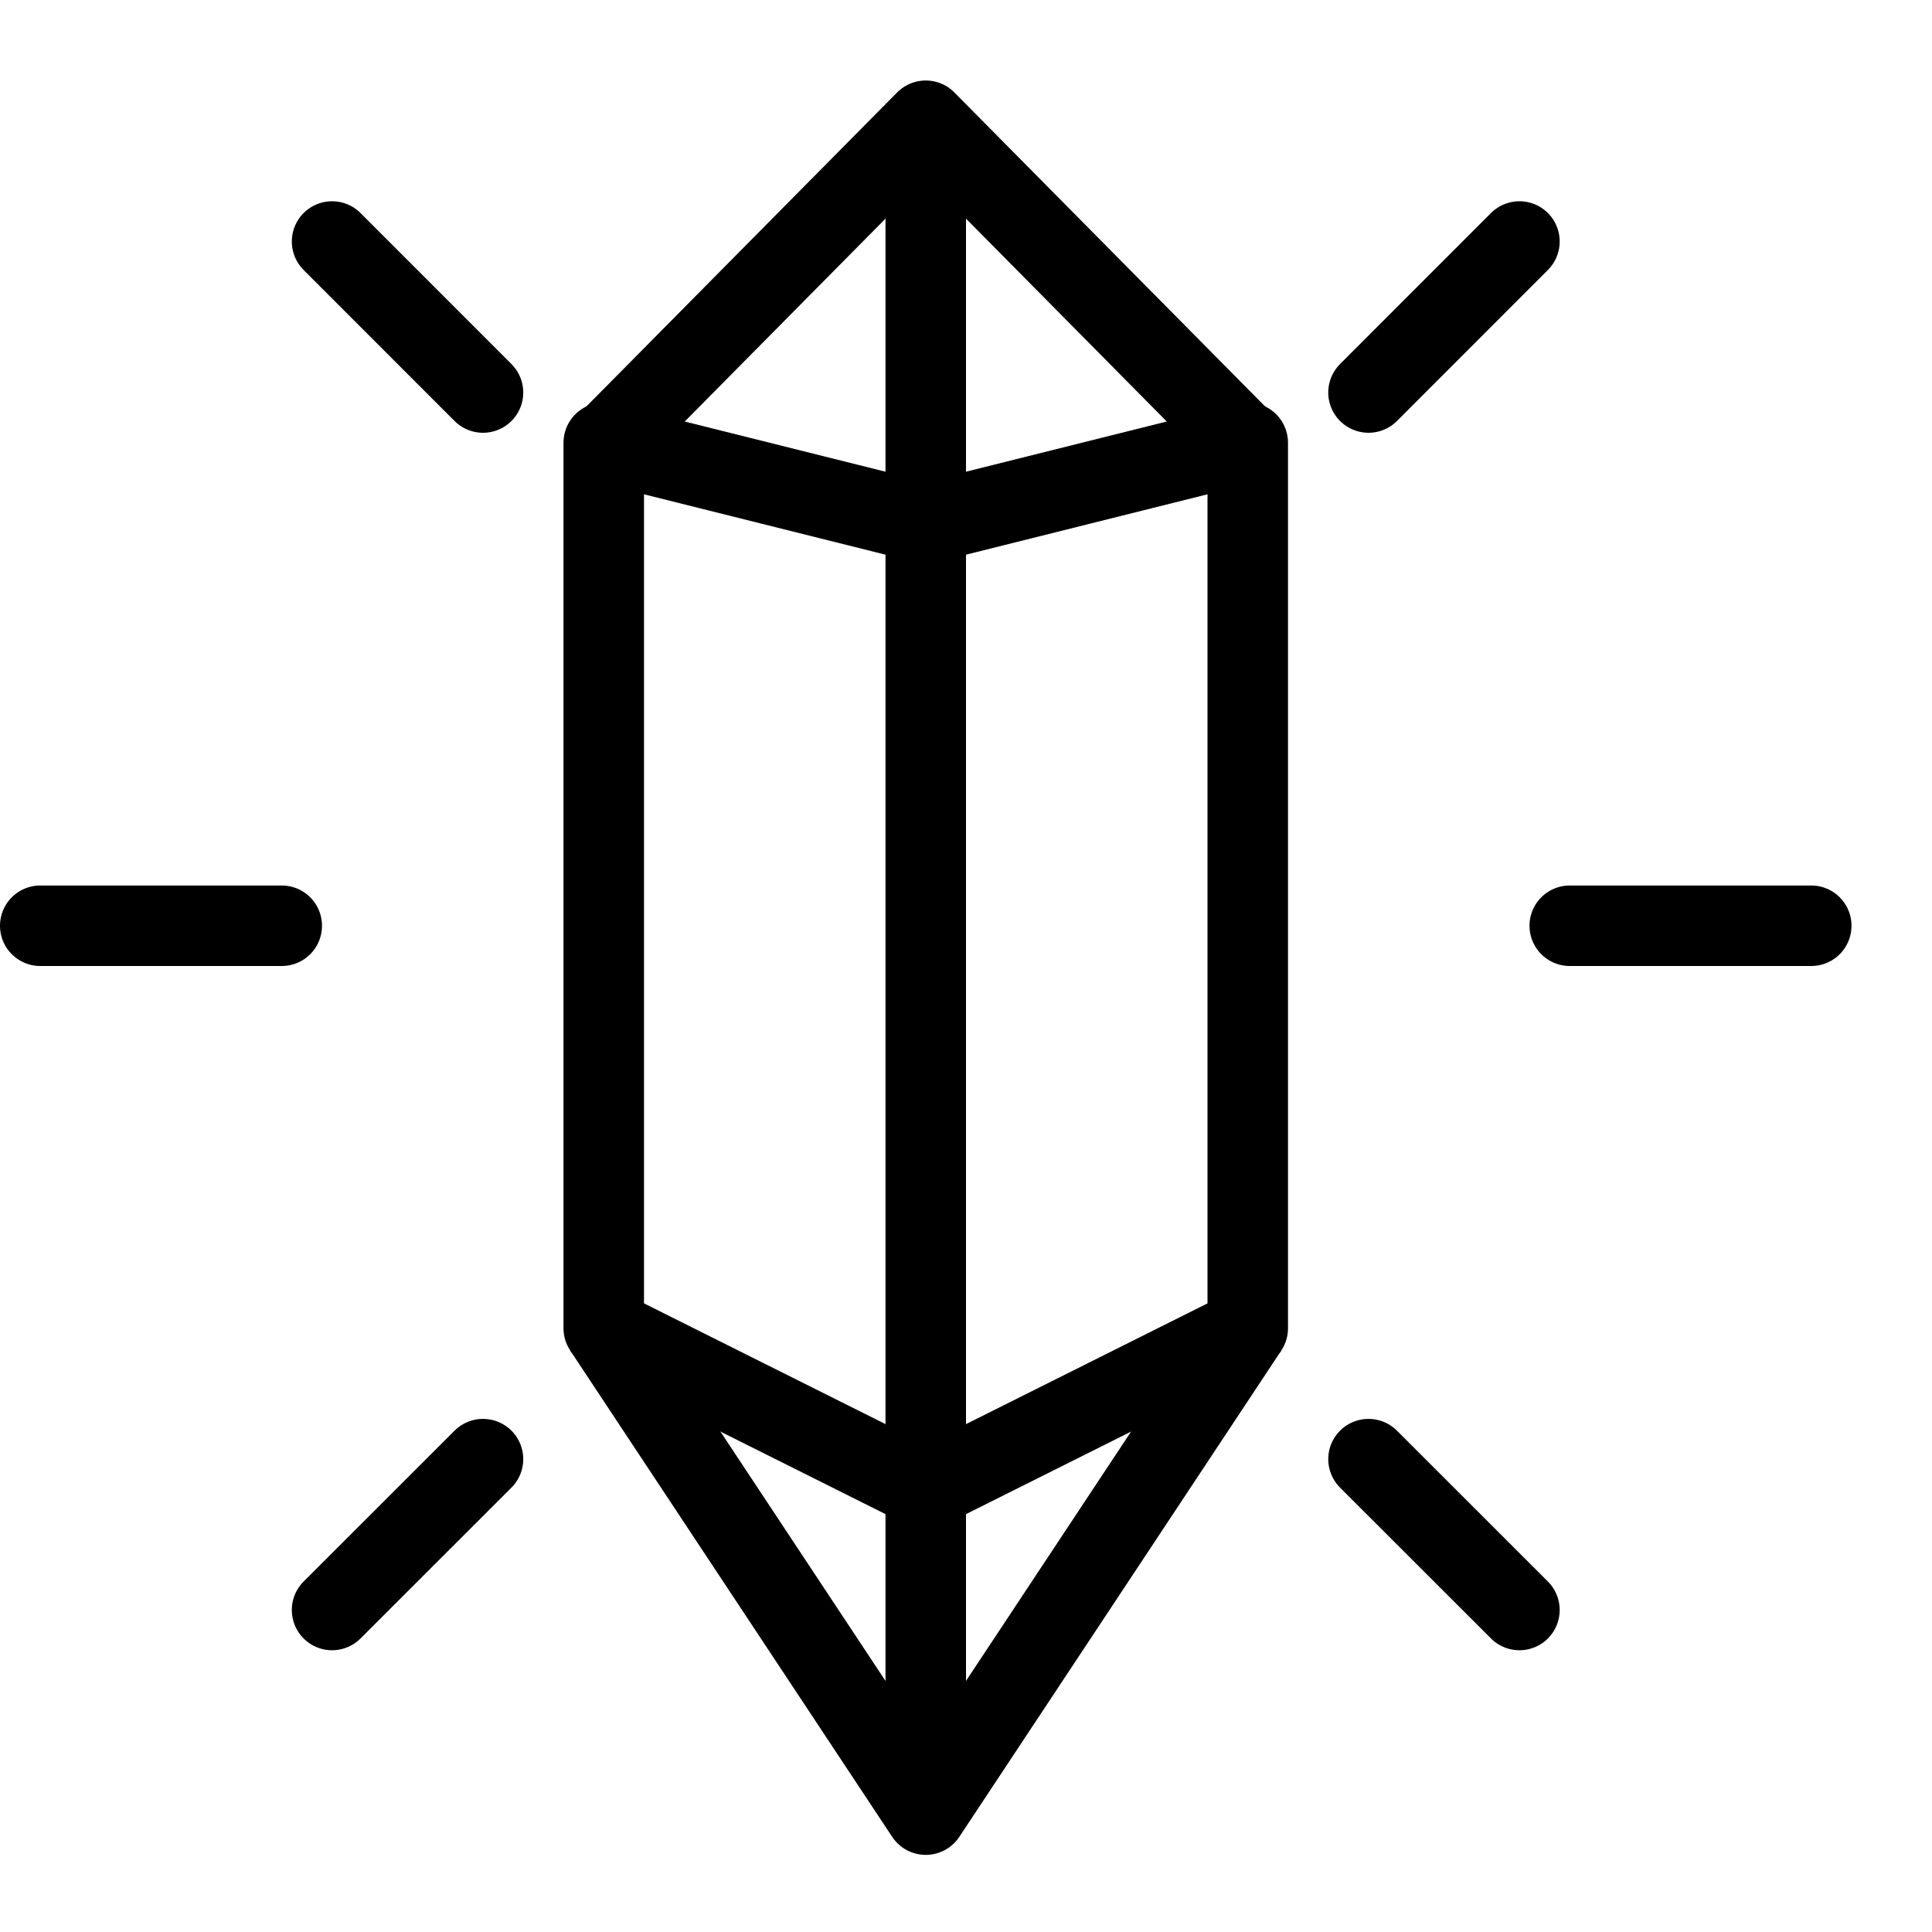
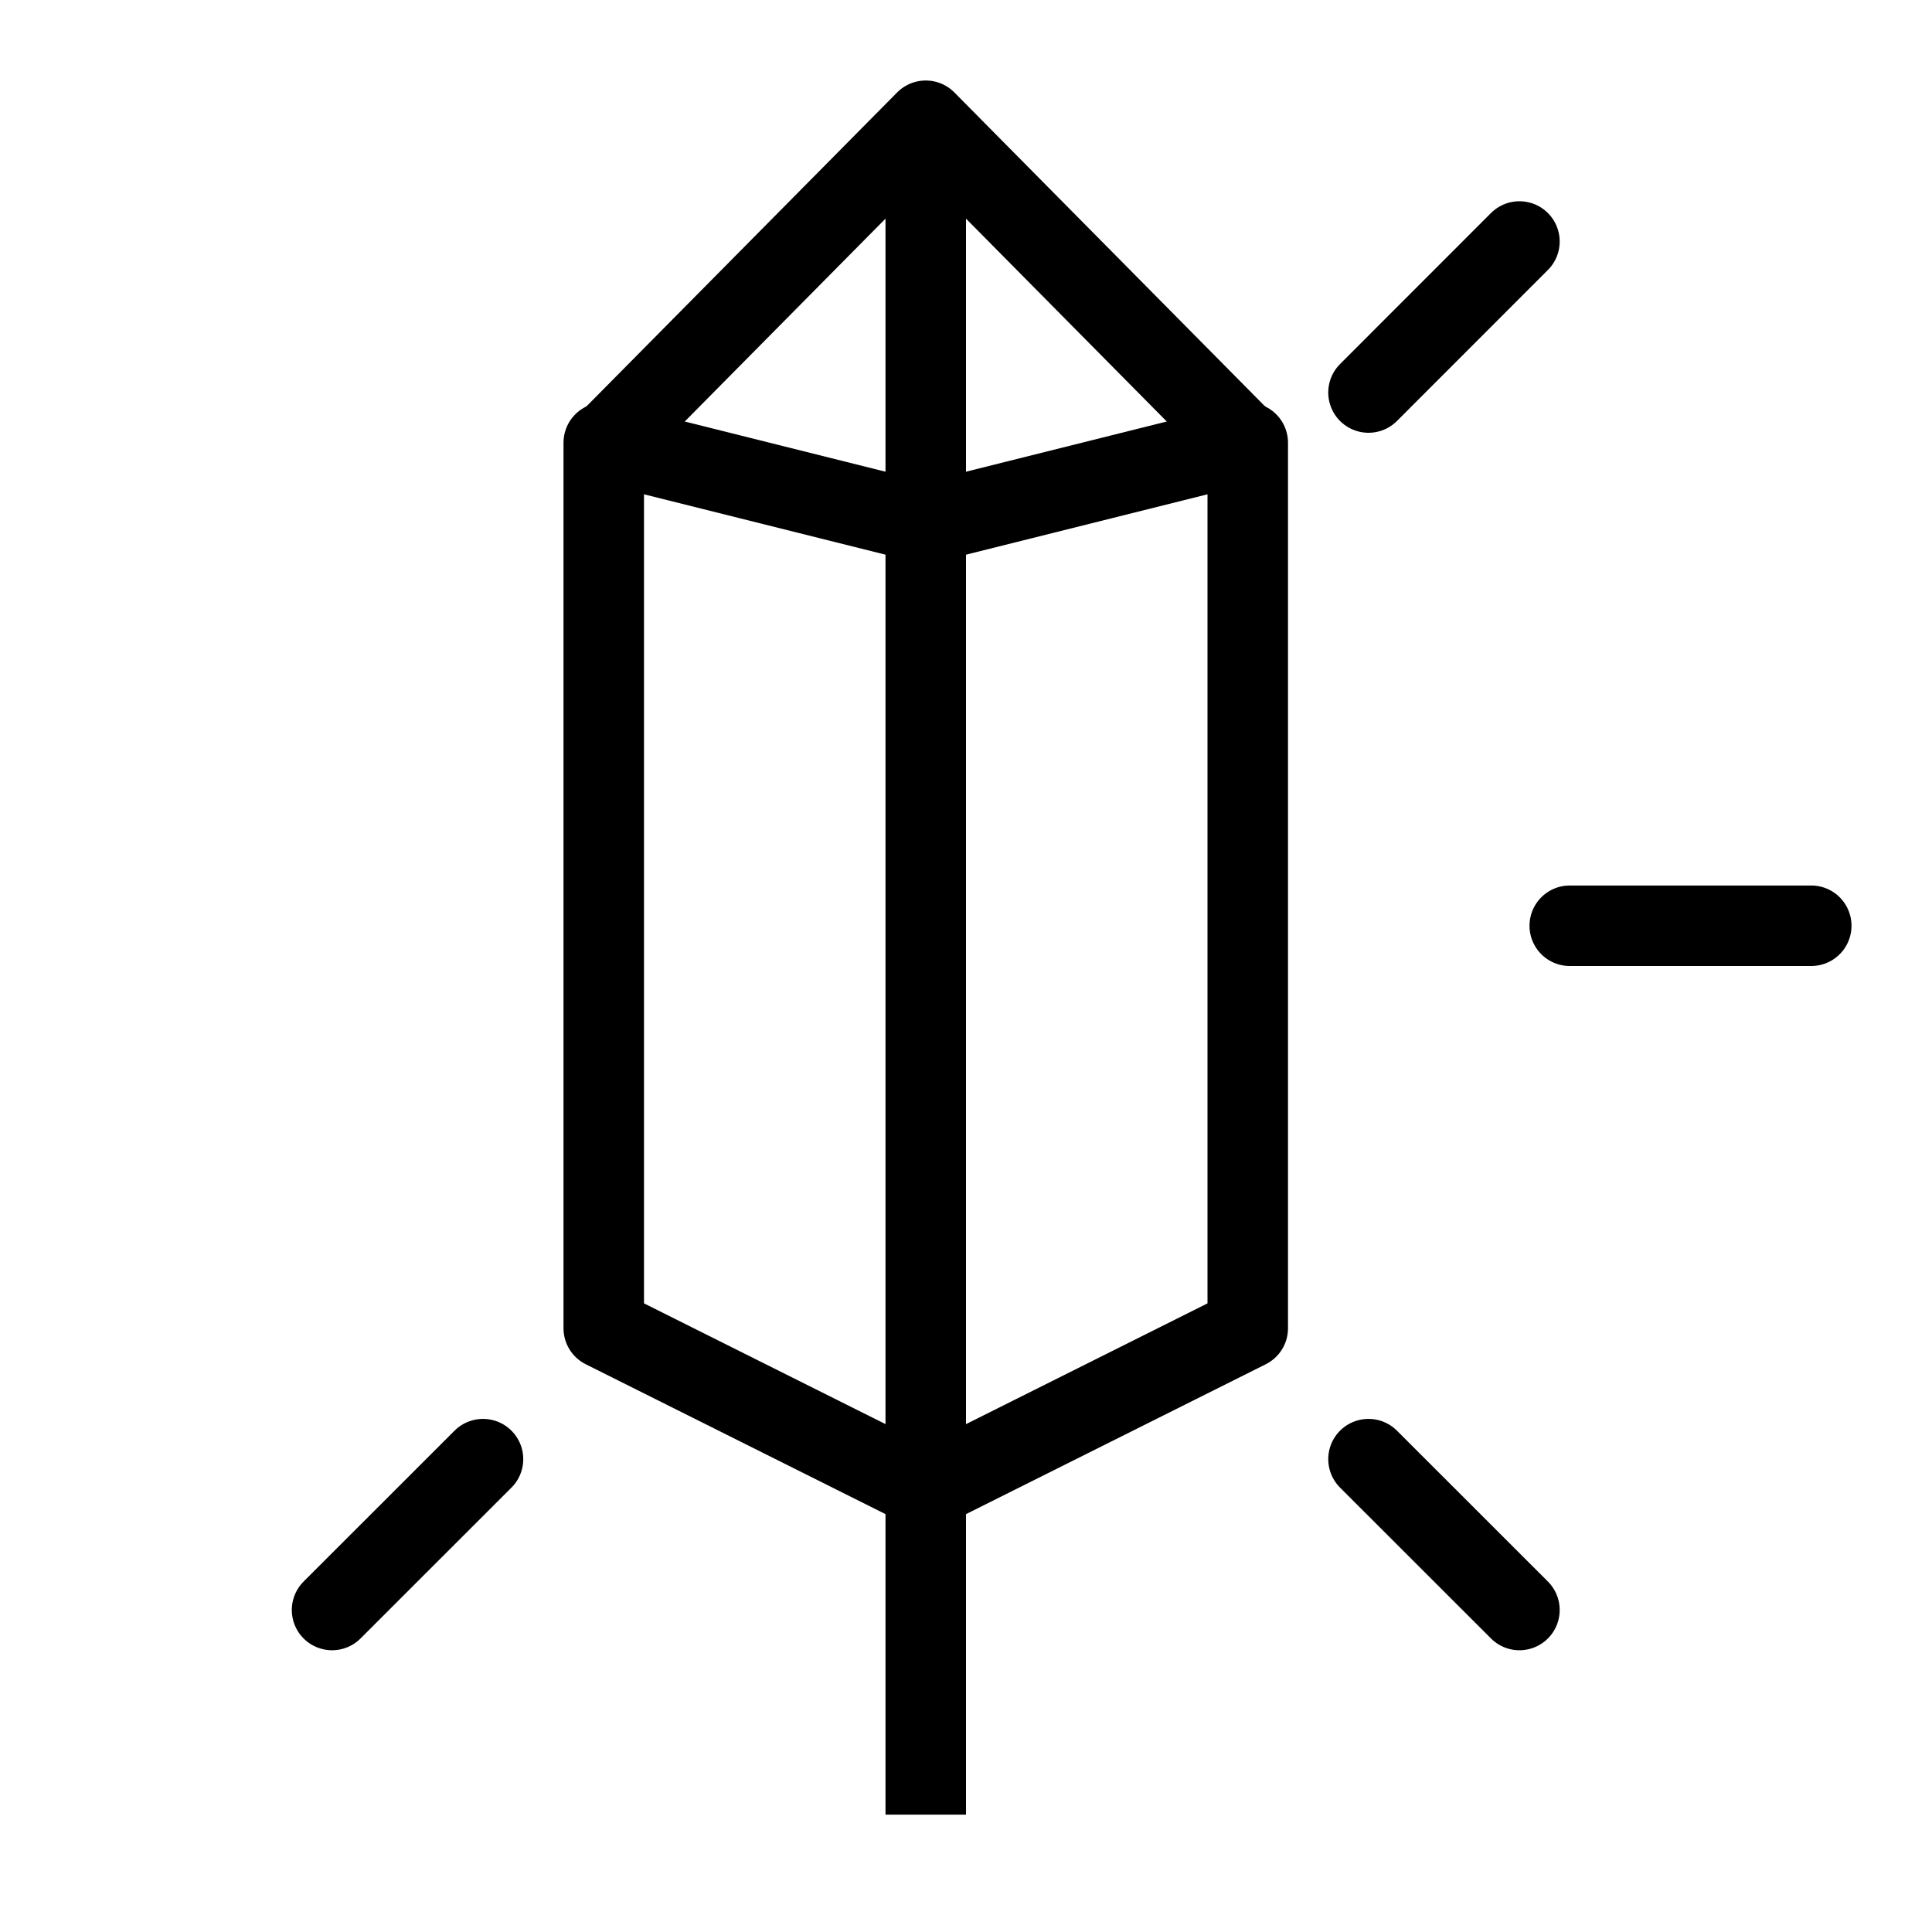
<svg xmlns="http://www.w3.org/2000/svg" version="1.1" x="0px" y="0px" width="24px" height="24px" viewBox="0 0 24 24" enable-background="new 0 0 24 24" xml:space="preserve">
  <g id="Outline_Icons">
    <g>
      <polygon fill="none" stroke="#000000" stroke-linejoin="round" stroke-miterlimit="10" points="15.5,5.5 11.5,6.5 7.5,5.5     7.5,16.5 11.5,18.5 15.5,16.5   " />
-       <polyline fill="none" stroke="#000000" stroke-linejoin="round" stroke-miterlimit="10" points="7.5,16.5 11.5,22.542 15.5,16.5       " />
      <polyline fill="none" stroke="#000000" stroke-linejoin="round" stroke-miterlimit="10" points="15.5,5.542 11.5,1.5 7.5,5.542       " />
      <line fill="none" stroke="#000000" stroke-linejoin="round" stroke-miterlimit="10" x1="11.5" y1="1.5" x2="11.5" y2="22.542" />
      <line fill="none" stroke="#000000" stroke-linecap="round" stroke-linejoin="round" stroke-miterlimit="10" x1="17" y1="4.876" x2="18.875" y2="3" />
      <line fill="none" stroke="#000000" stroke-linecap="round" stroke-linejoin="round" stroke-miterlimit="10" x1="17" y1="18.126" x2="18.875" y2="20" />
      <line fill="none" stroke="#000000" stroke-linecap="round" stroke-linejoin="round" stroke-miterlimit="10" x1="19.5" y1="11.5" x2="22.5" y2="11.5" />
-       <line fill="none" stroke="#000000" stroke-linecap="round" stroke-linejoin="round" stroke-miterlimit="10" x1="6" y1="4.876" x2="4.125" y2="3" />
      <line fill="none" stroke="#000000" stroke-linecap="round" stroke-linejoin="round" stroke-miterlimit="10" x1="6" y1="18.126" x2="4.125" y2="20" />
-       <line fill="none" stroke="#000000" stroke-linecap="round" stroke-linejoin="round" stroke-miterlimit="10" x1="3.5" y1="11.5" x2="0.5" y2="11.5" />
    </g>
  </g>
  <g id="invisible_shape">
    <rect fill="none" width="24" height="24" />
  </g>
</svg>